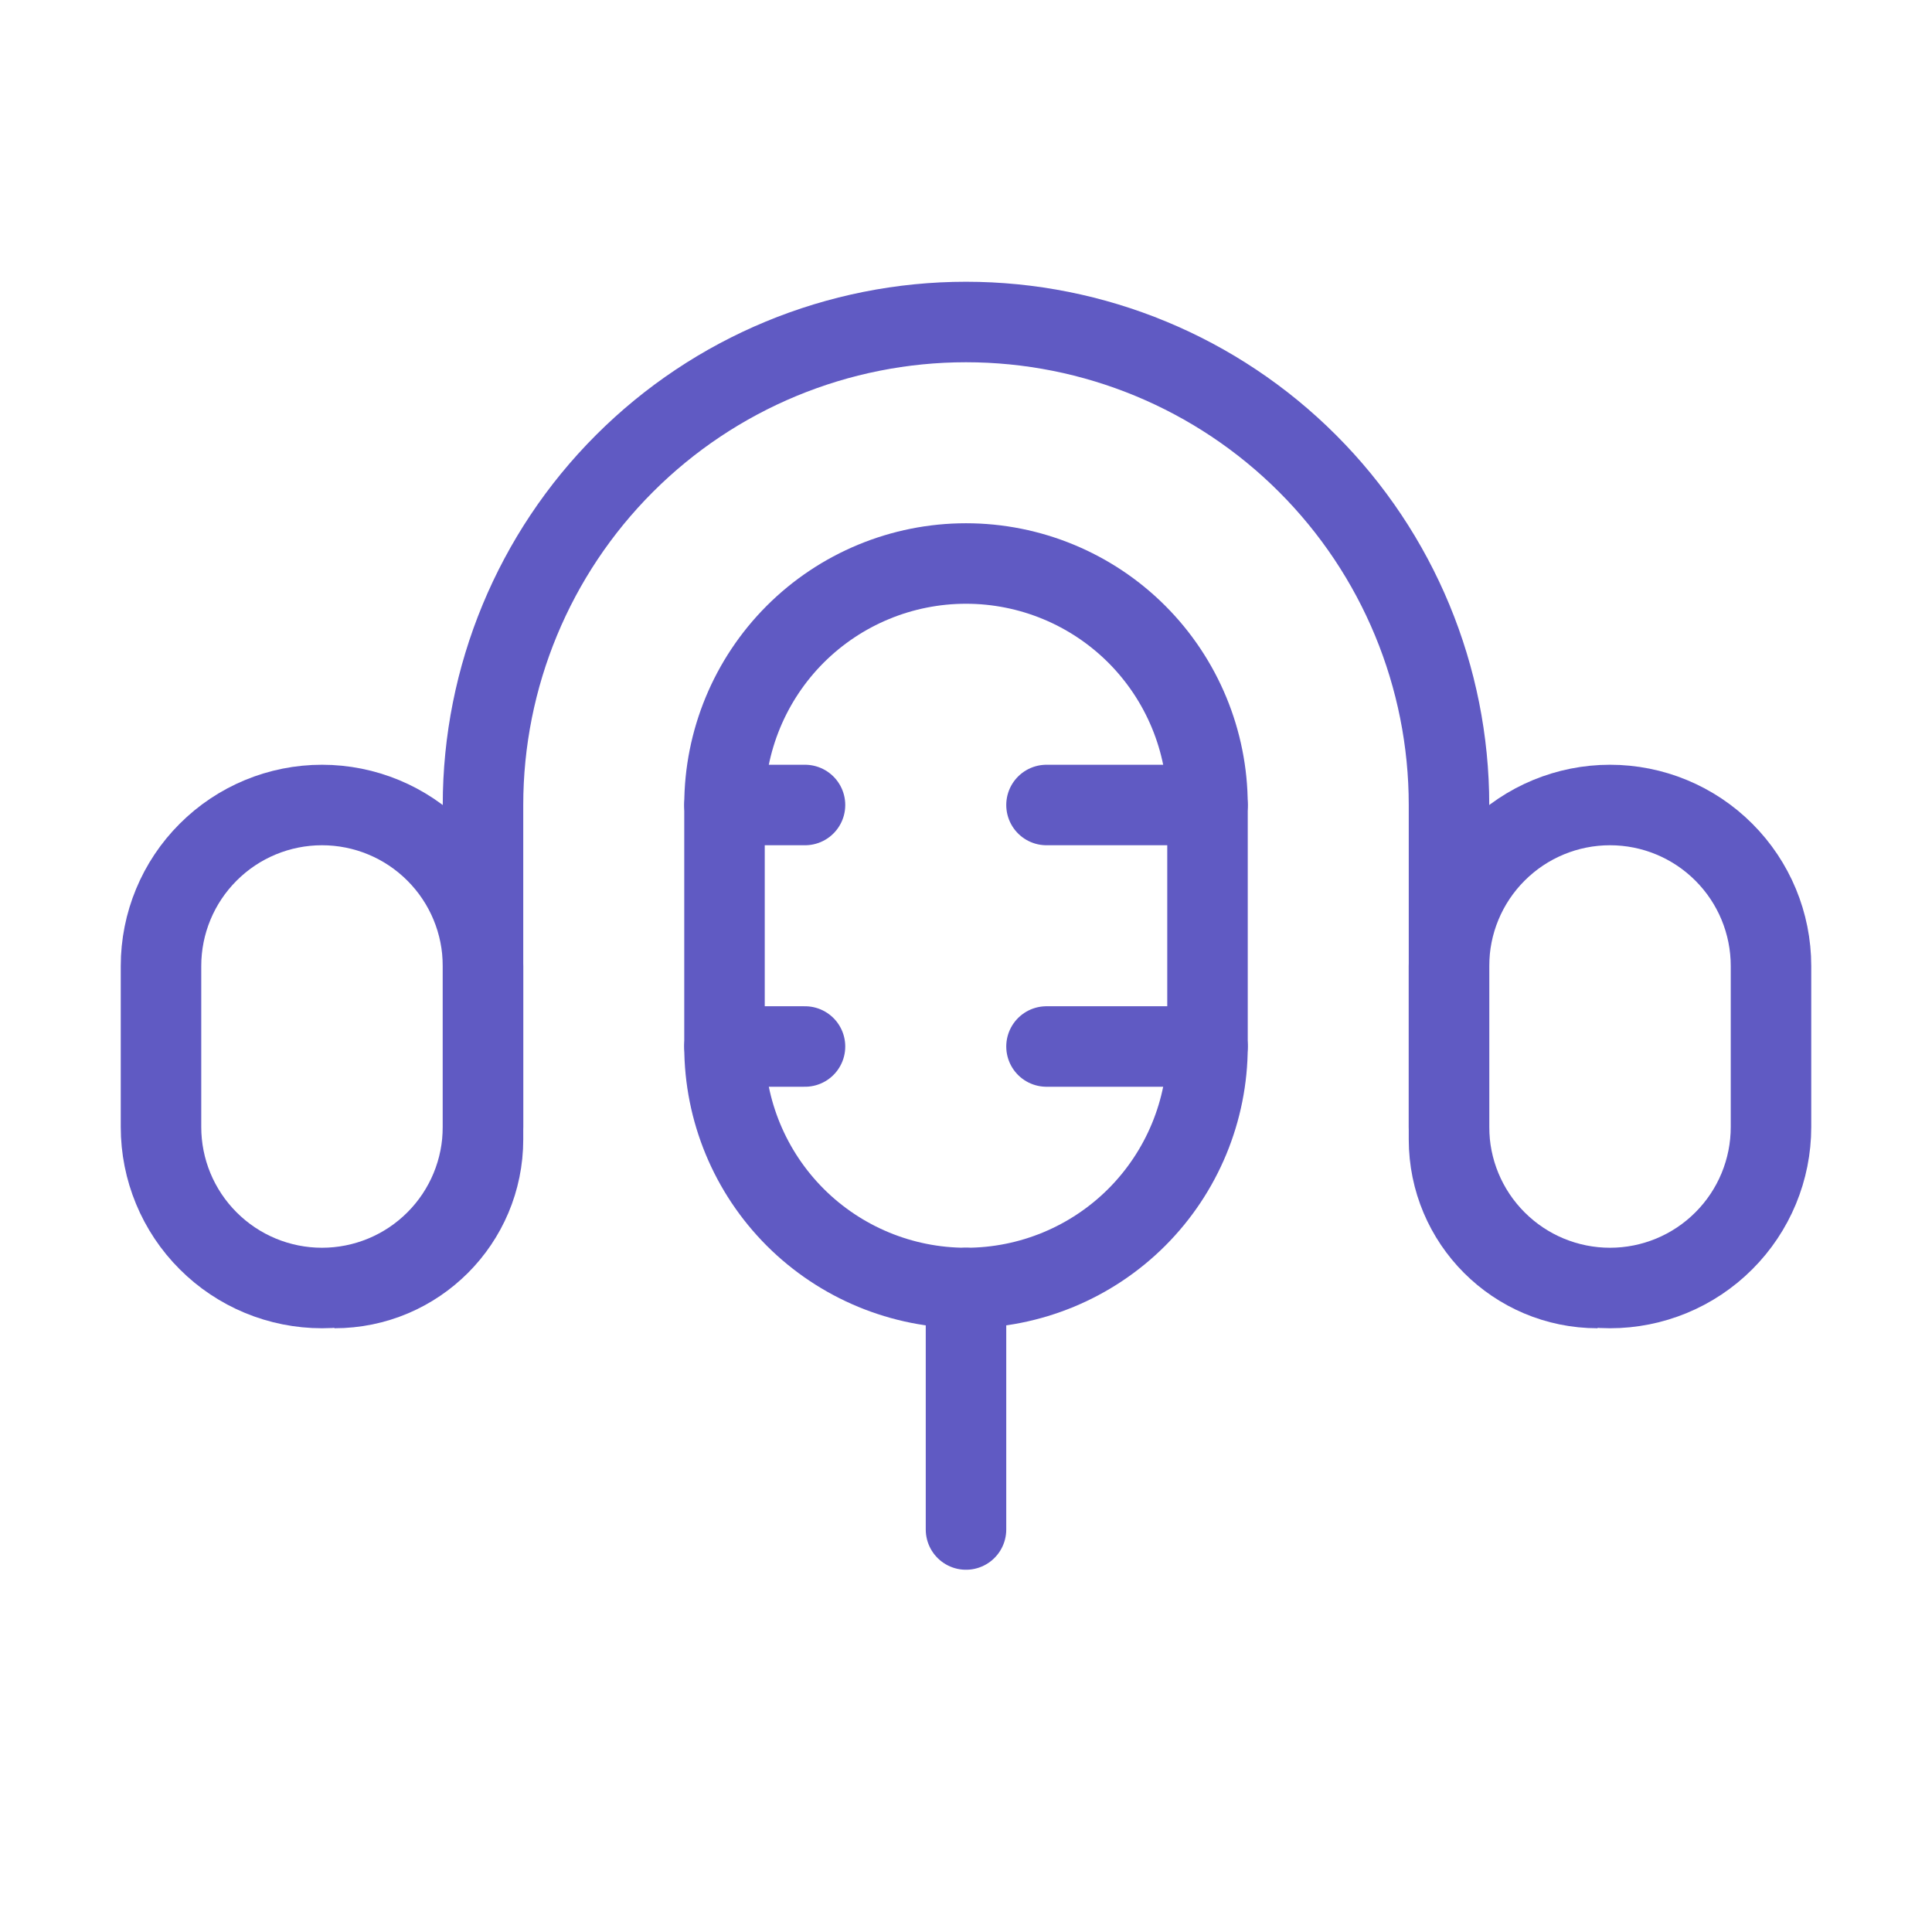
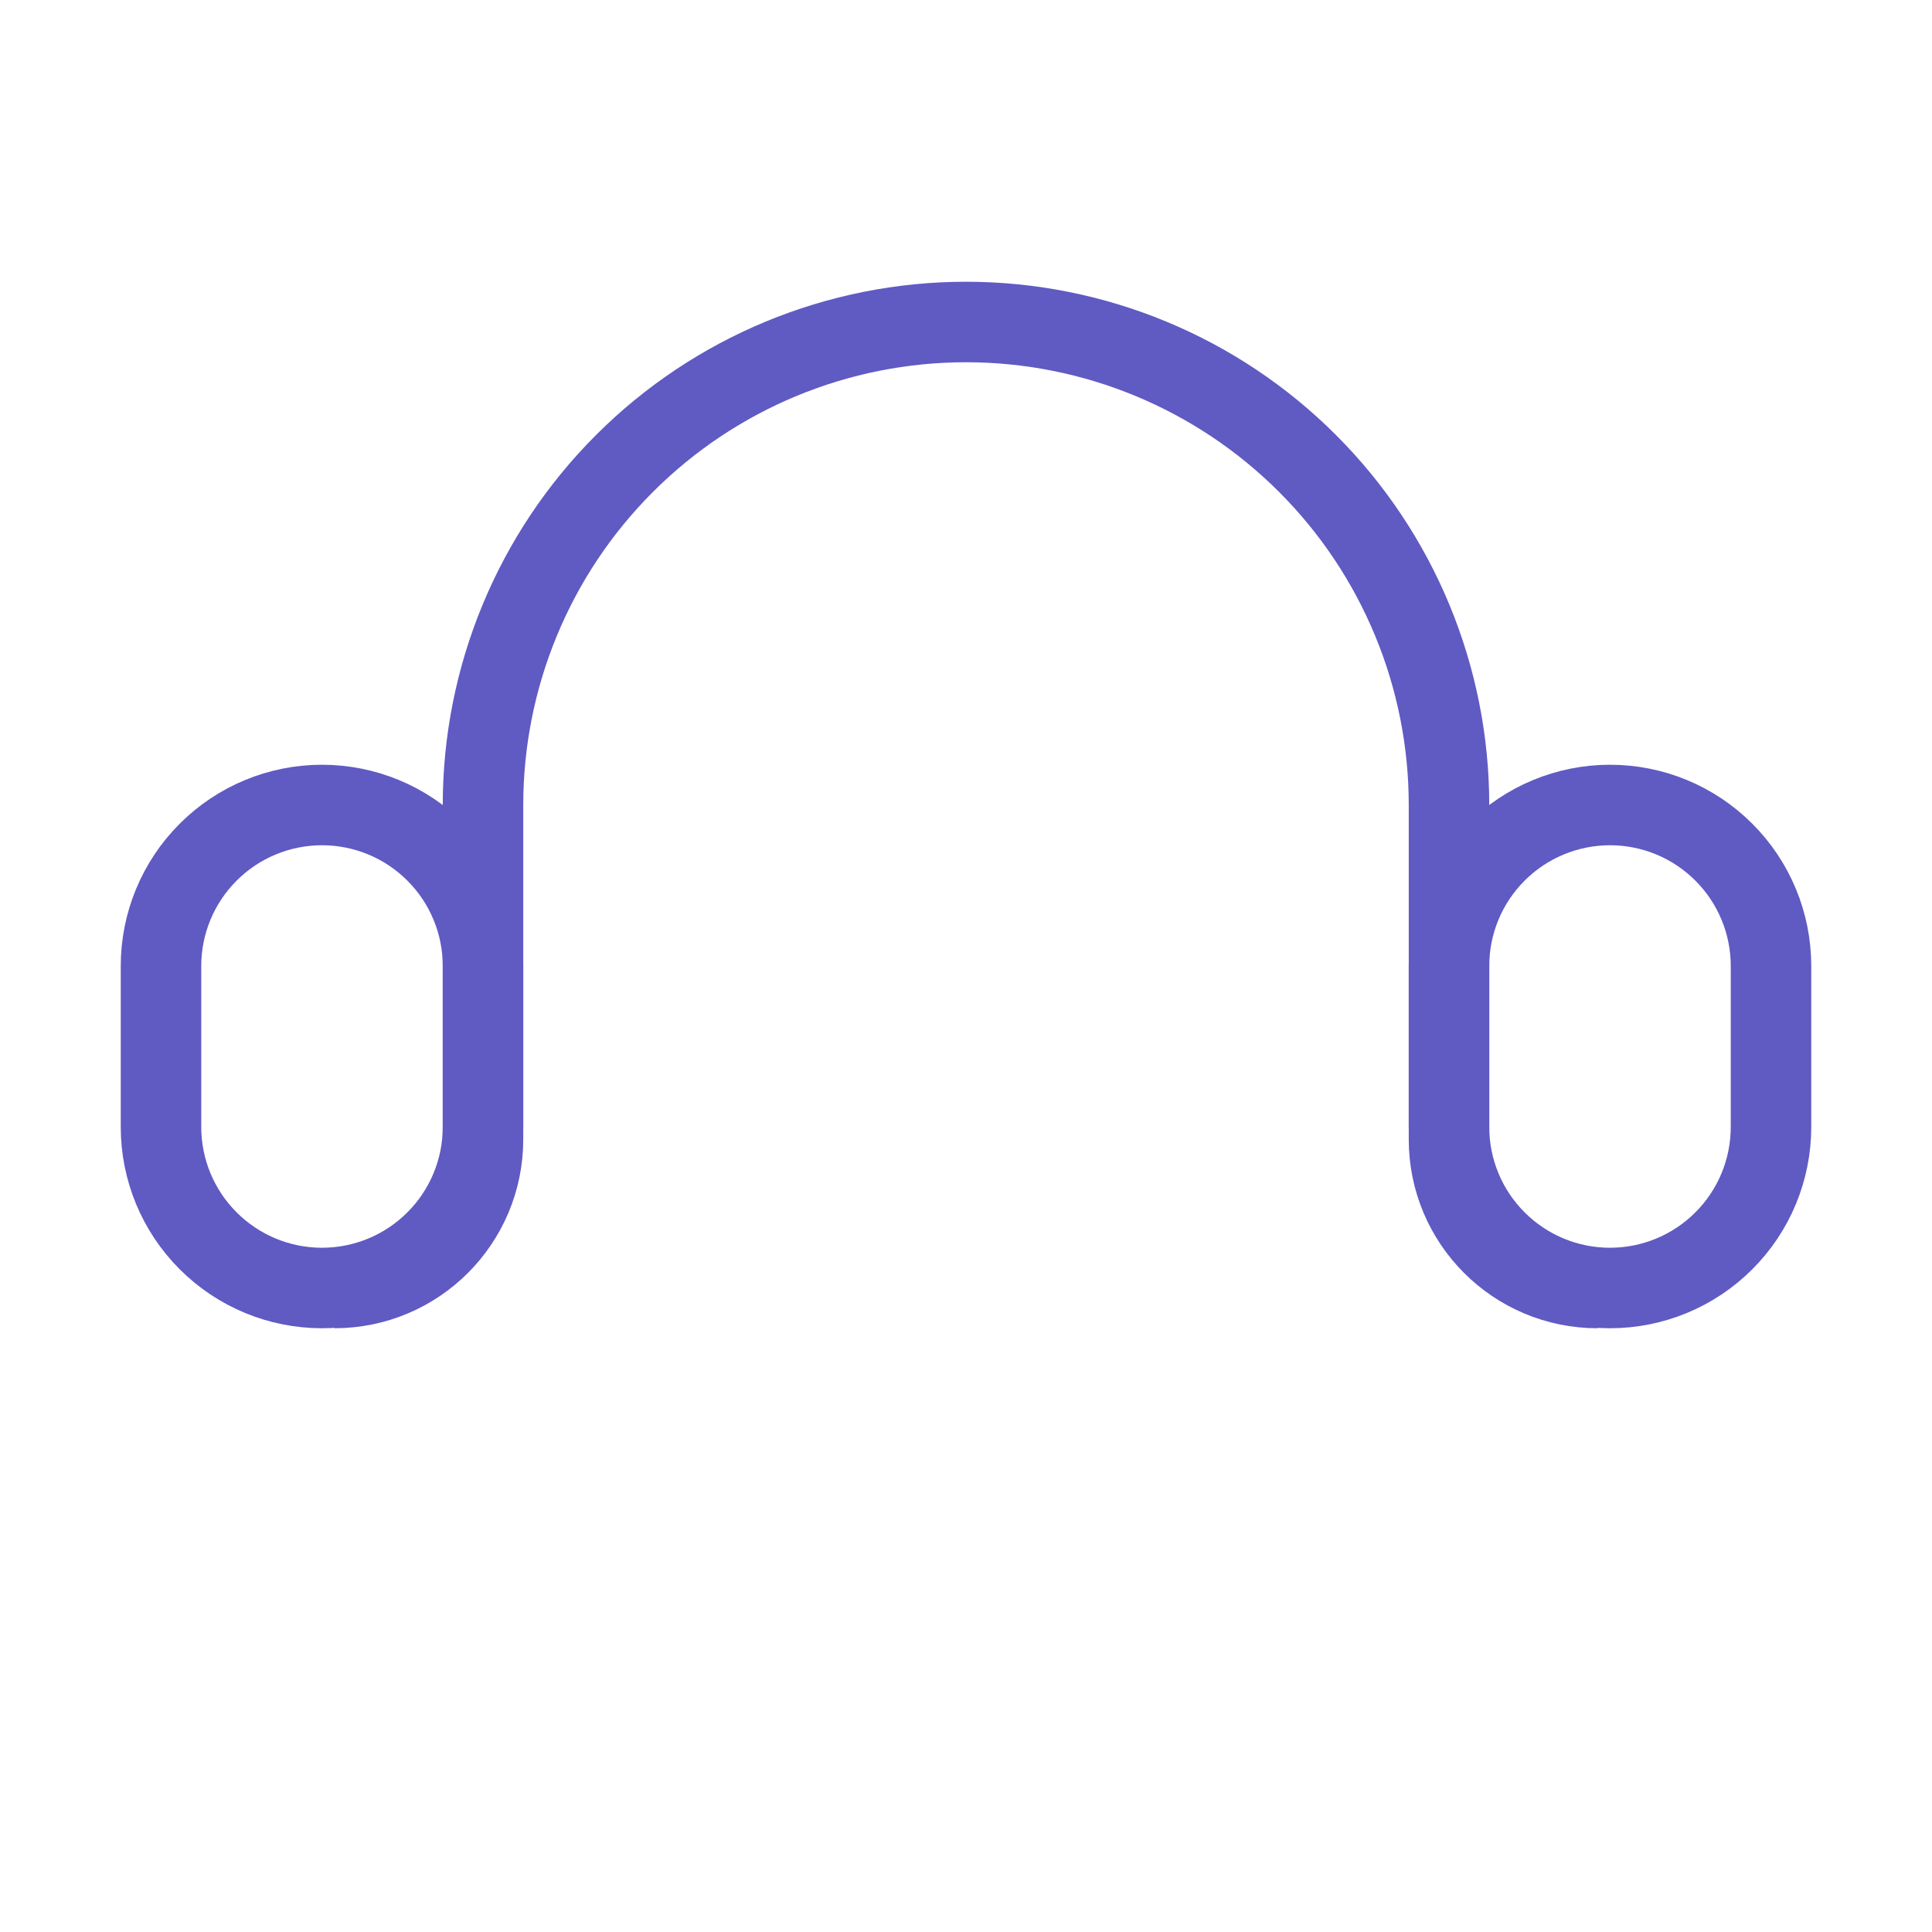
<svg xmlns="http://www.w3.org/2000/svg" width="48" height="48" viewBox="0 0 48 48" fill="none">
-   <path d="M18 20C18 18.409 18.632 16.883 19.757 15.757C20.883 14.632 22.409 14 24 14C25.591 14 27.117 14.632 28.243 15.757C29.368 16.883 30 18.409 30 20V26C30 27.591 29.368 29.117 28.243 30.243C27.117 31.368 25.591 32 24 32C22.409 32 20.883 31.368 19.757 30.243C18.632 29.117 18 27.591 18 26V20Z" stroke="#605AC3" stroke-width="2" />
-   <path d="M26 20H30M26 26H30M18 20H20M18 26H20" stroke="#605AC3" stroke-width="2" stroke-linecap="round" />
  <path d="M8.308 32C10.348 32 12 30.346 12 28.308V20C12 16.817 13.264 13.765 15.515 11.515C17.765 9.264 20.817 8 24 8C27.183 8 30.235 9.264 32.485 11.515C34.736 13.765 36 16.817 36 20V28.308C36 30.348 37.652 32 39.692 32" stroke="#605AC3" stroke-width="2" />
  <path d="M4 24C4 22.939 4.421 21.922 5.172 21.172C5.922 20.421 6.939 20 8 20C9.061 20 10.078 20.421 10.828 21.172C11.579 21.922 12 22.939 12 24V28C12 29.061 11.579 30.078 10.828 30.828C10.078 31.579 9.061 32 8 32C6.939 32 5.922 31.579 5.172 30.828C4.421 30.078 4 29.061 4 28V24ZM36 24C36 22.939 36.421 21.922 37.172 21.172C37.922 20.421 38.939 20 40 20C41.061 20 42.078 20.421 42.828 21.172C43.579 21.922 44 22.939 44 24V28C44 29.061 43.579 30.078 42.828 30.828C42.078 31.579 41.061 32 40 32C38.939 32 37.922 31.579 37.172 30.828C36.421 30.078 36 29.061 36 28V24Z" stroke="#605AC3" stroke-width="2" />
-   <path d="M24 32V38" stroke="#605AC3" stroke-width="2" stroke-linecap="round" />
</svg>